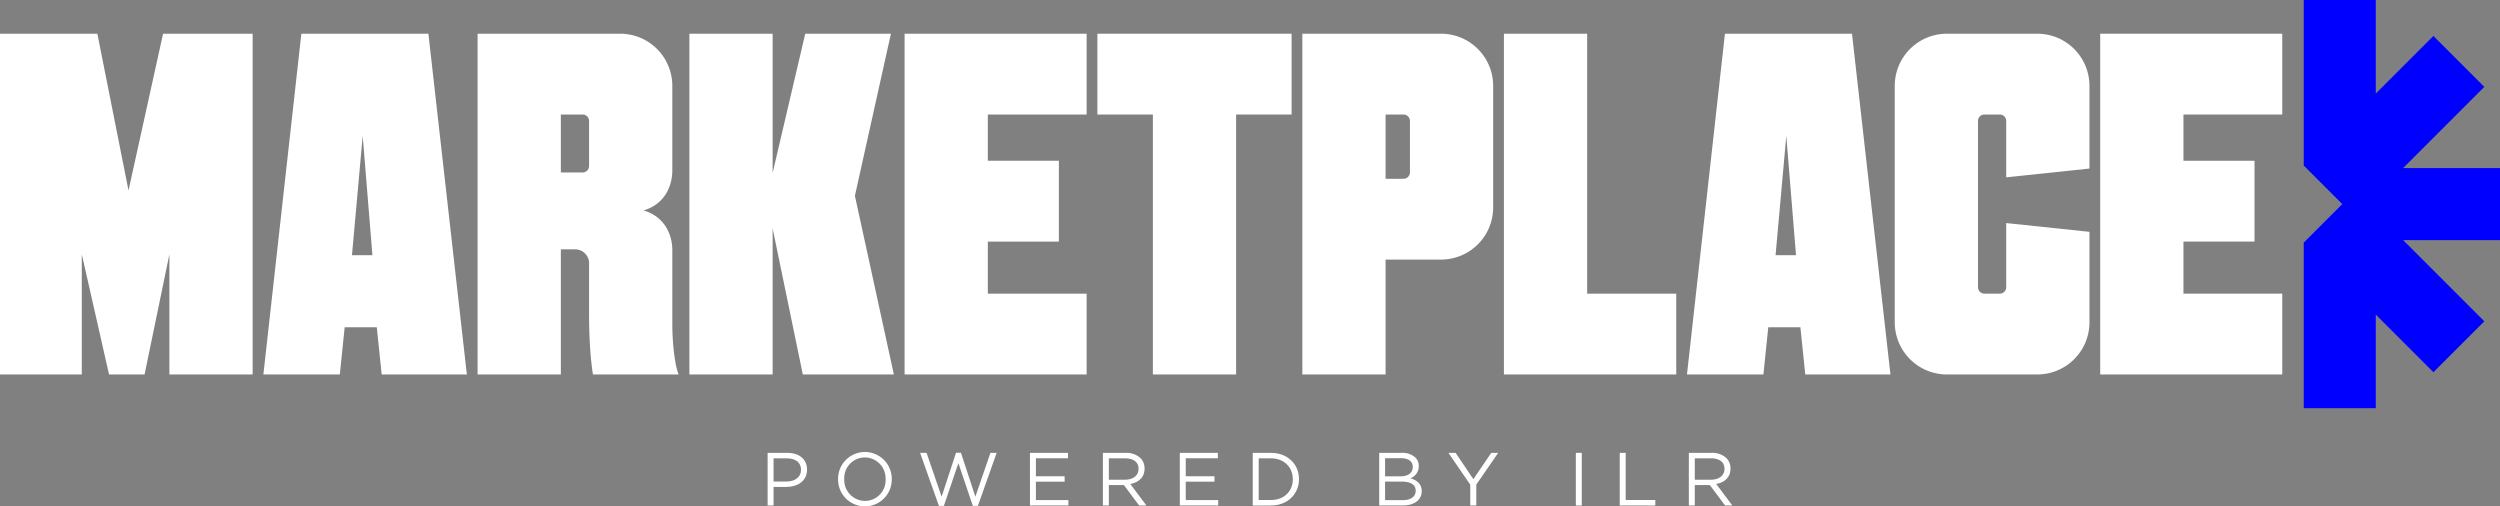
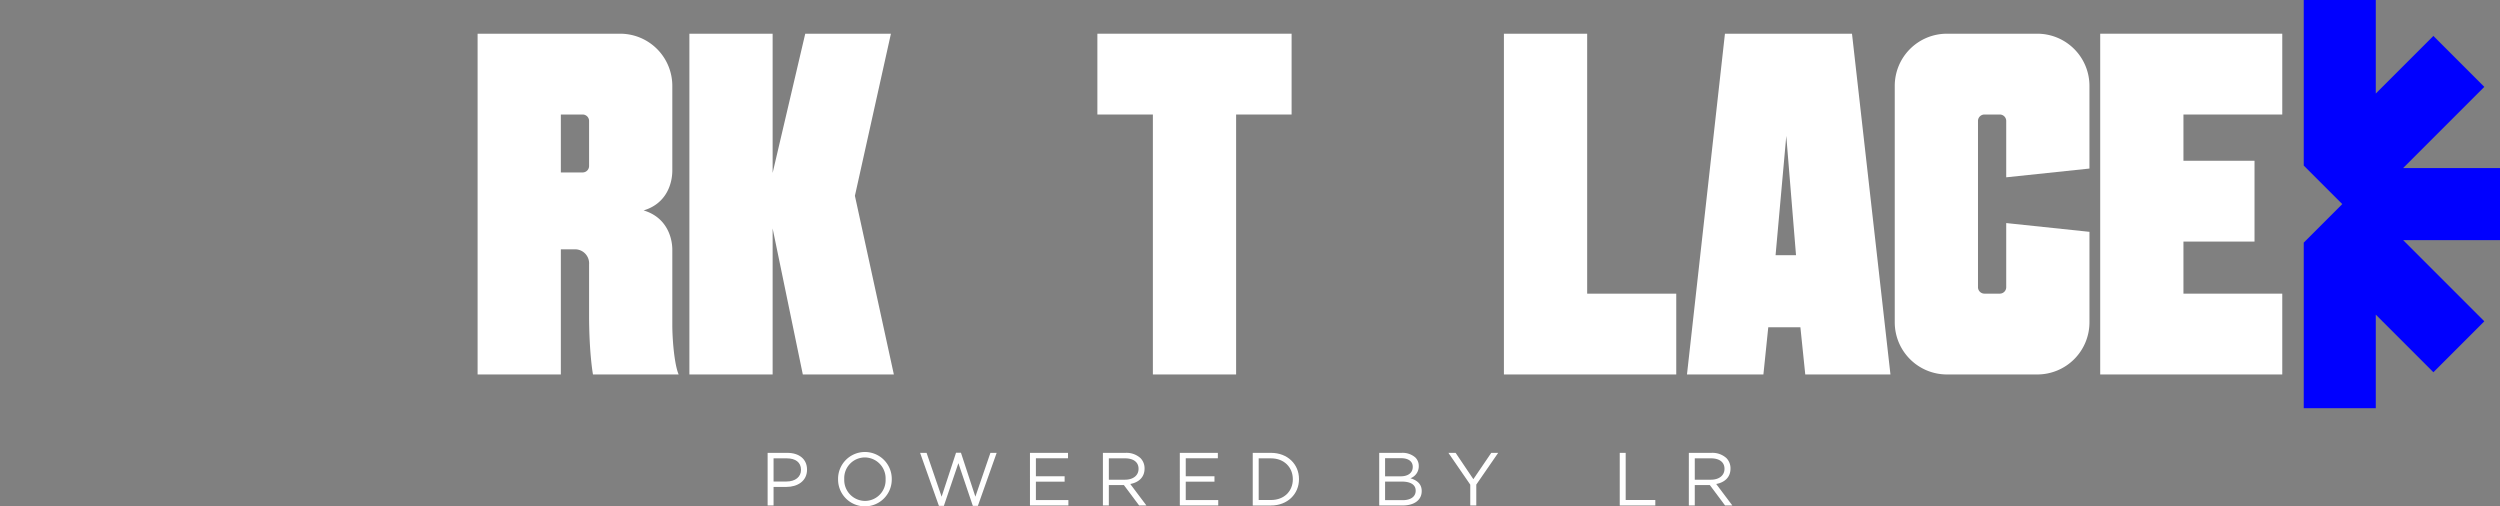
<svg xmlns="http://www.w3.org/2000/svg" id="Group_7" data-name="Group 7" width="891.658" height="180.614" viewBox="0 0 891.658 180.614">
  <rect x="0" y="0" width="891.658" height="180.614" fill="#808080" stroke="none" />
  <defs>
    <clipPath id="clip-path">
      <rect id="Rectangle_31" data-name="Rectangle 31" width="891.658" height="180.614" fill="none" />
    </clipPath>
  </defs>
  <g id="Group_6" data-name="Group 6" clip-path="url(#clip-path)">
    <path id="Path_36" data-name="Path 36" d="M413.287,243.818h7.027c4.237,0,7.027,2.253,7.027,5.955v.053c0,4.05-3.379,6.142-7.375,6.142h-4.56v6.624h-2.119Zm6.758,10.219c3.111,0,5.149-1.663,5.149-4.13v-.054c0-2.682-2.011-4.077-5.042-4.077h-4.747v8.261Z" transform="translate(-139.505 -82.301)" fill="#fff" />
    <path id="Path_37" data-name="Path 37" d="M451.219,253.095v-.053a9.575,9.575,0,1,1,19.149-.054v.054a9.575,9.575,0,1,1-19.149.053m16.95,0v-.053a7.465,7.465,0,0,0-7.4-7.751,7.375,7.375,0,0,0-7.349,7.7v.054a7.465,7.465,0,0,0,7.4,7.751,7.375,7.375,0,0,0,7.349-7.7" transform="translate(-152.309 -82.137)" fill="#fff" />
    <path id="Path_38" data-name="Path 38" d="M495.384,243.791h2.307l5.364,15.636,5.149-15.689h1.744l5.149,15.689,5.365-15.636h2.226l-6.7,18.908h-1.8l-5.15-15.234L503.86,262.7h-1.77Z" transform="translate(-167.217 -82.274)" fill="#fff" />
    <path id="Path_39" data-name="Path 39" d="M554.529,243.818H568.1v1.931H556.648v6.411h10.245v1.931H556.648v6.571h11.586v1.931h-13.7Z" transform="translate(-187.181 -82.301)" fill="#fff" />
    <path id="Path_40" data-name="Path 40" d="M593.8,243.818h8.073a7.4,7.4,0,0,1,5.337,1.877,5.188,5.188,0,0,1,1.448,3.7v.054c0,3.11-2.145,4.935-5.1,5.471l5.766,7.67h-2.6l-5.445-7.295h-5.364v7.295H593.8Zm7.885,9.576c2.815,0,4.828-1.449,4.828-3.863v-.054c0-2.306-1.771-3.7-4.8-3.7h-5.794v7.618Z" transform="translate(-200.436 -82.301)" fill="#fff" />
    <path id="Path_41" data-name="Path 41" d="M635.21,243.818h13.571v1.931H637.328v6.411h10.245v1.931H637.328v6.571h11.586v1.931h-13.7Z" transform="translate(-214.415 -82.301)" fill="#fff" />
    <path id="Path_42" data-name="Path 42" d="M674.477,243.818h6.517c5.9,0,9.978,4.05,9.978,9.334v.054c0,5.284-4.077,9.387-9.978,9.387h-6.517Zm2.119,1.958v14.858h4.4c4.748,0,7.779-3.218,7.779-7.376v-.053c0-4.158-3.031-7.429-7.779-7.429Z" transform="translate(-227.67 -82.301)" fill="#fff" />
    <path id="Path_43" data-name="Path 43" d="M742.569,243.818h7.992a6.9,6.9,0,0,1,4.909,1.663,4.17,4.17,0,0,1,1.207,3v.054a4.534,4.534,0,0,1-2.977,4.345c2.226.67,4.023,1.958,4.023,4.532v.054c0,3.218-2.709,5.122-6.813,5.122h-8.341Zm11.961,4.962c0-1.85-1.475-3.057-4.157-3.057h-5.712v6.464h5.551c2.548,0,4.318-1.154,4.318-3.353Zm-3.942,5.284h-5.927v6.625h6.3c2.842,0,4.613-1.261,4.613-3.353v-.054c0-2.038-1.717-3.218-4.989-3.218" transform="translate(-250.654 -82.301)" fill="#fff" />
    <path id="Path_44" data-name="Path 44" d="M787.616,255.163l-7.8-11.345h2.575l6.329,9.388,6.383-9.388h2.468l-7.806,11.318v7.457h-2.145Z" transform="translate(-263.225 -82.301)" fill="#fff" />
-     <rect id="Rectangle_30" data-name="Rectangle 30" width="2.119" height="18.775" transform="translate(562.041 161.517)" fill="#fff" />
    <path id="Path_45" data-name="Path 45" d="M872.069,243.818h2.119v16.816h10.567v1.958H872.069Z" transform="translate(-294.367 -82.301)" fill="#fff" />
    <path id="Path_46" data-name="Path 46" d="M909.272,243.818h8.073a7.4,7.4,0,0,1,5.337,1.877,5.189,5.189,0,0,1,1.448,3.7v.054c0,3.11-2.145,4.935-5.1,5.471l5.766,7.67h-2.6l-5.445-7.295h-5.364v7.295h-2.119Zm7.885,9.576c2.815,0,4.828-1.449,4.828-3.863v-.054c0-2.306-1.771-3.7-4.8-3.7h-5.794v7.618Z" transform="translate(-306.925 -82.301)" fill="#fff" />
-     <path id="Path_47" data-name="Path 47" d="M58.163,18.15,45.836,74.056,34.724,18.15H0V139.683H29.169V96.8l9.722,42.884H51.565L60.42,96.8v42.884H90.109V18.15Z" transform="translate(0 -6.127)" fill="#fff" />
-     <path id="Path_48" data-name="Path 48" d="M173.4,97.147H180.7L177.225,54.61Zm8.854,25.7H170.8l-1.736,16.841H141.806L155.348,18.15h45.314l13.716,121.533H184Z" transform="translate(-47.867 -6.127)" fill="#fff" />
    <path id="Path_49" data-name="Path 49" d="M296.9,49.228a2.3,2.3,0,0,0-2.256-2.258H286.83V67.632h7.814a2.3,2.3,0,0,0,2.256-2.256Zm0,51.217a5.012,5.012,0,0,0-5.382-5.382H286.83v44.62H257.141V18.15h50.871a18.6,18.6,0,0,1,18.576,18.577v30.21c0,4.688-2.082,11.806-10.243,14.236,8.161,2.431,10.243,9.549,10.243,14.063v26.911c0,4.861.695,13.889,2.258,17.535H298.289s-1.389-7.465-1.389-21.355Z" transform="translate(-86.798 -6.127)" fill="#fff" />
    <path id="Path_50" data-name="Path 50" d="M400.855,67.805,412.488,18.15h30.557L430.2,75.965l13.89,63.718H411.62L400.855,87.6v52.086H371.166V18.15h29.689Z" transform="translate(-125.287 -6.126)" fill="#fff" />
-     <path id="Path_51" data-name="Path 51" d="M487.026,18.15h64.933V46.971H516.715V63.465h25.348V92.286H516.715v18.577h35.244v28.821H487.026Z" transform="translate(-164.395 -6.127)" fill="#fff" />
    <path id="Path_52" data-name="Path 52" d="M640.31,139.684H610.622V46.971H590.829V18.151H660.1V46.971H640.31Z" transform="translate(-199.434 -6.127)" fill="#fff" />
-     <path id="Path_53" data-name="Path 53" d="M739.555,49.228a2.3,2.3,0,0,0-2.258-2.257h-6.423V69.888H737.3a2.3,2.3,0,0,0,2.258-2.256ZM701.185,18.15h49.482a18.6,18.6,0,0,1,18.577,18.577v43.4A18.6,18.6,0,0,1,750.667,98.71H730.874v40.973H701.185Z" transform="translate(-236.685 -6.127)" fill="#fff" />
    <path id="Path_54" data-name="Path 54" d="M839.4,110.863h31.772v28.821H809.707V18.151H839.4Z" transform="translate(-273.316 -6.127)" fill="#fff" />
    <path id="Path_55" data-name="Path 55" d="M939.867,97.147h7.292L943.687,54.61Zm8.854,25.7H937.262l-1.736,16.841H908.268L921.81,18.15h45.314L980.84,139.683H950.457Z" transform="translate(-306.586 -6.127)" fill="#fff" />
    <path id="Path_56" data-name="Path 56" d="M1059.892,69.367V49.228a2.3,2.3,0,0,0-2.257-2.258h-5.556a2.3,2.3,0,0,0-2.258,2.258V108.6a2.3,2.3,0,0,0,2.258,2.258h5.556a2.3,2.3,0,0,0,2.257-2.258V85.687l29.688,3.125v32.293A18.6,18.6,0,0,1,1071,139.683H1038.71a18.6,18.6,0,0,1-18.577-18.577V36.726A18.6,18.6,0,0,1,1038.71,18.15H1071a18.6,18.6,0,0,1,18.576,18.576V66.243Z" transform="translate(-344.346 -6.127)" fill="#fff" />
    <path id="Path_57" data-name="Path 57" d="M1130.751,18.15h64.934V46.971H1160.44V63.465h25.348V92.286H1160.44v18.577h35.245v28.821h-64.934Z" transform="translate(-381.685 -6.127)" fill="#fff" />
    <path id="Path_58" data-name="Path 58" d="M1310.334,59.945h-34.555l28.963-28.962-18.168-18.167-20.544,20.544V0h-25.693V59.04h.011l-.011.011,13.739,13.739-13.739,13.739.011.011h-.011v59.04h25.693V112.222l20.544,20.543,18.168-18.167L1275.78,85.636h34.554Z" transform="translate(-418.676 0)" fill="blue" />
  </g>
</svg>